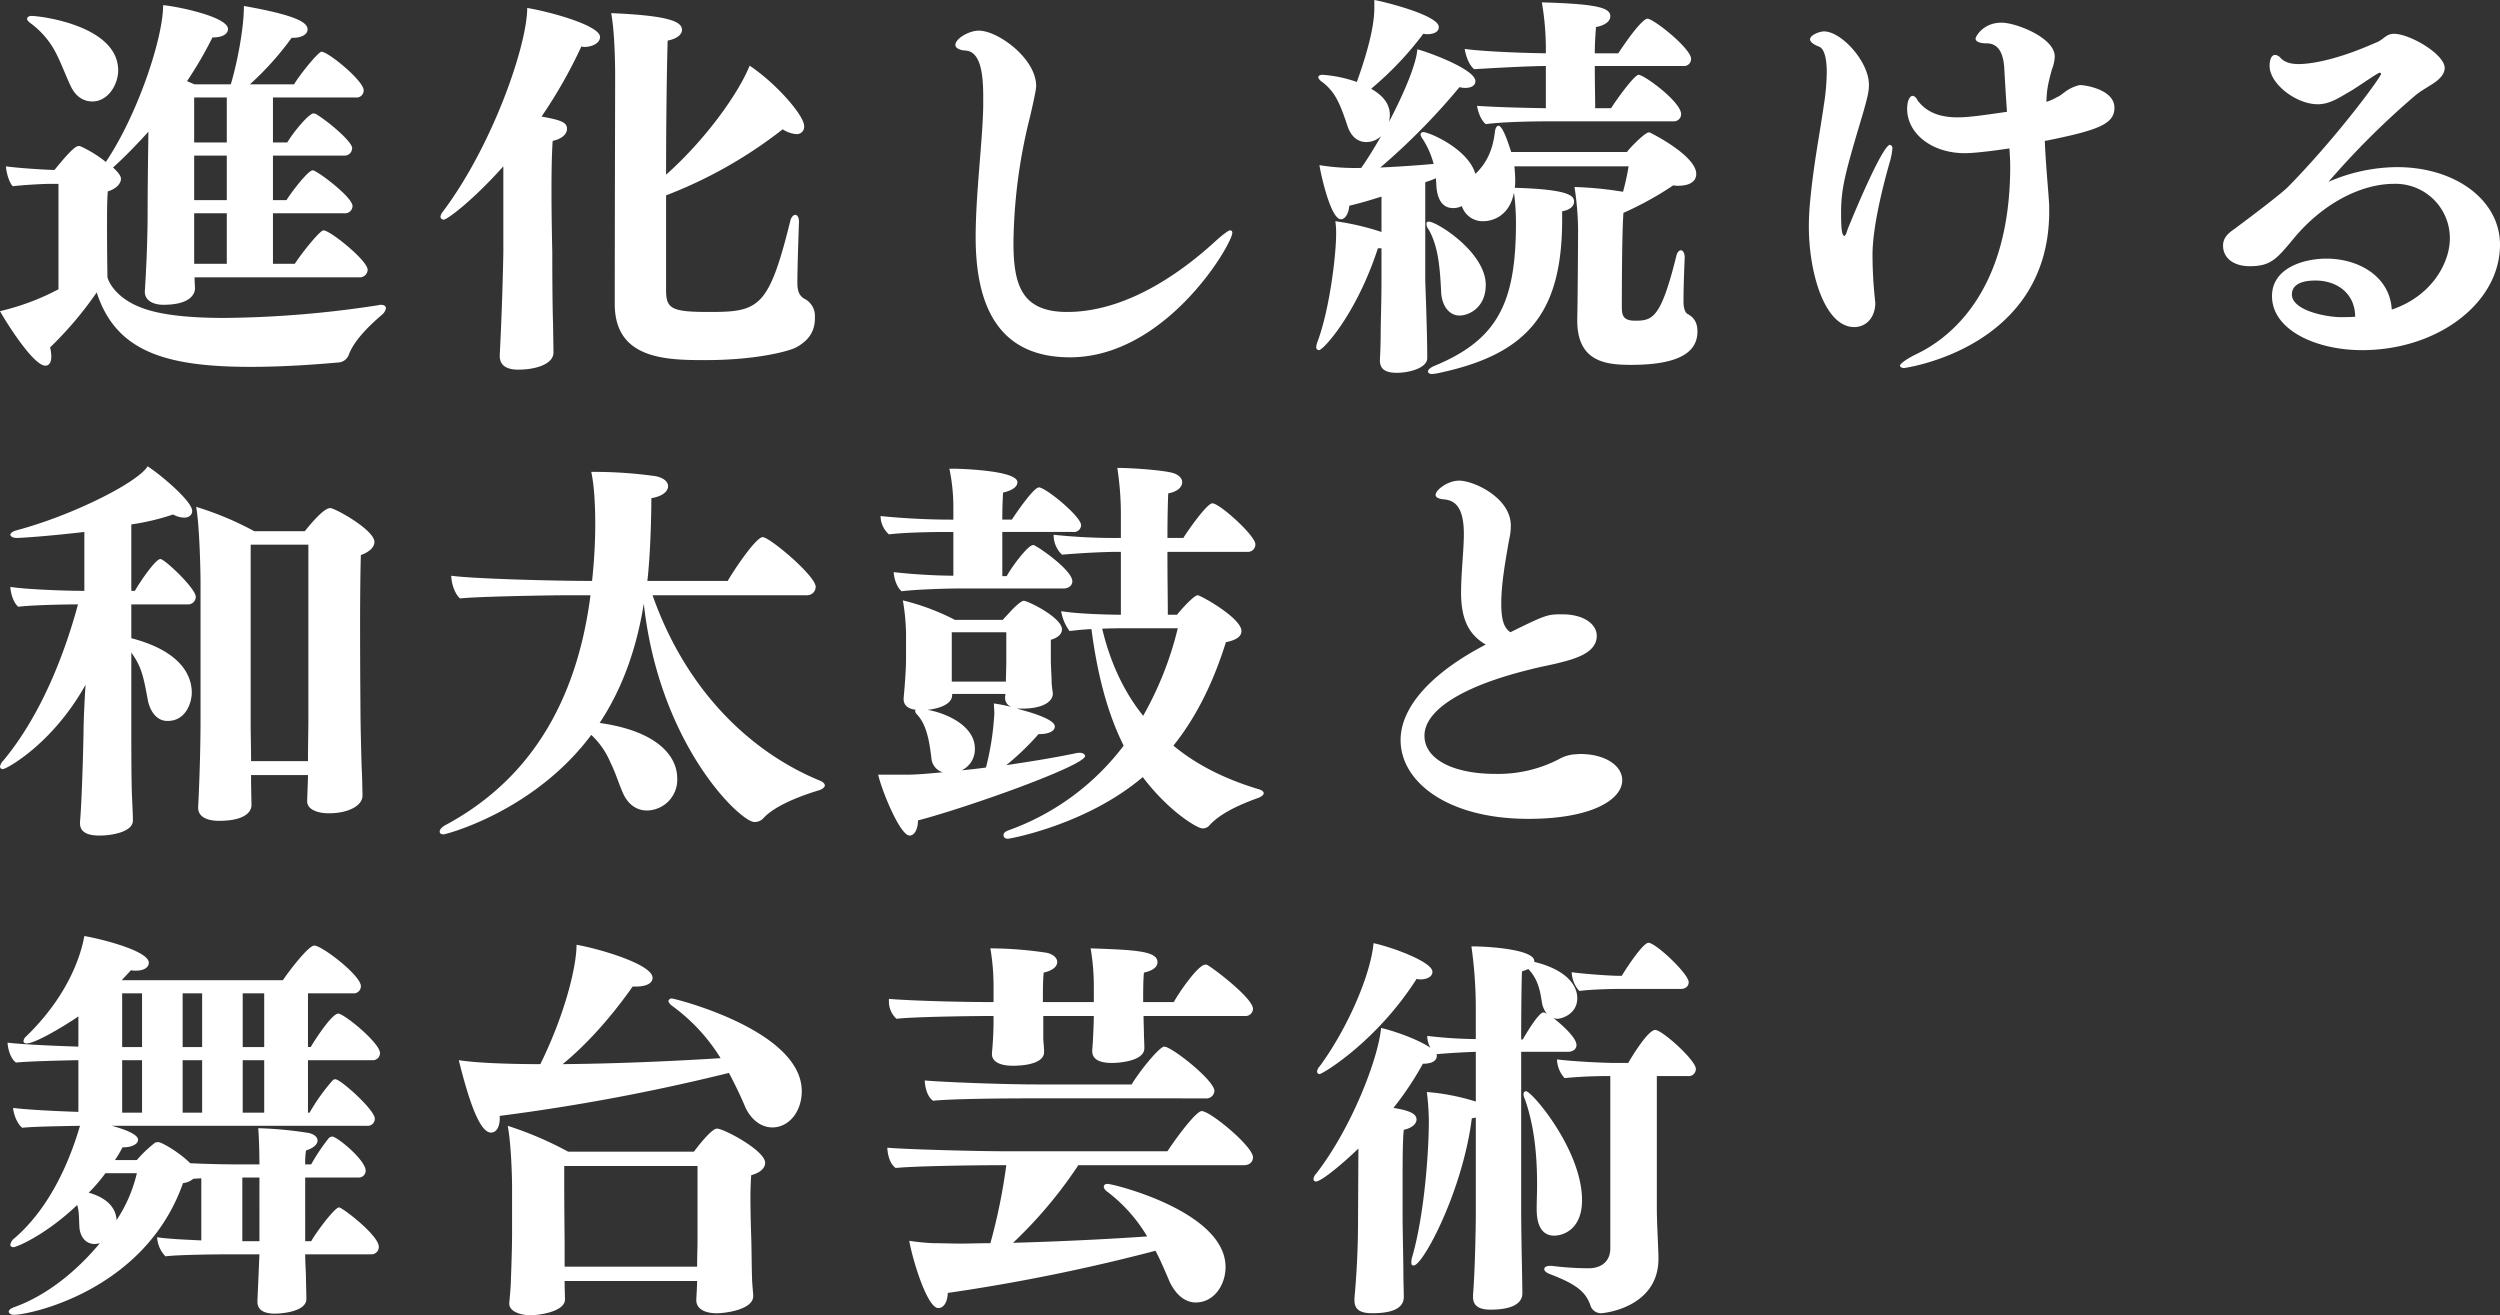
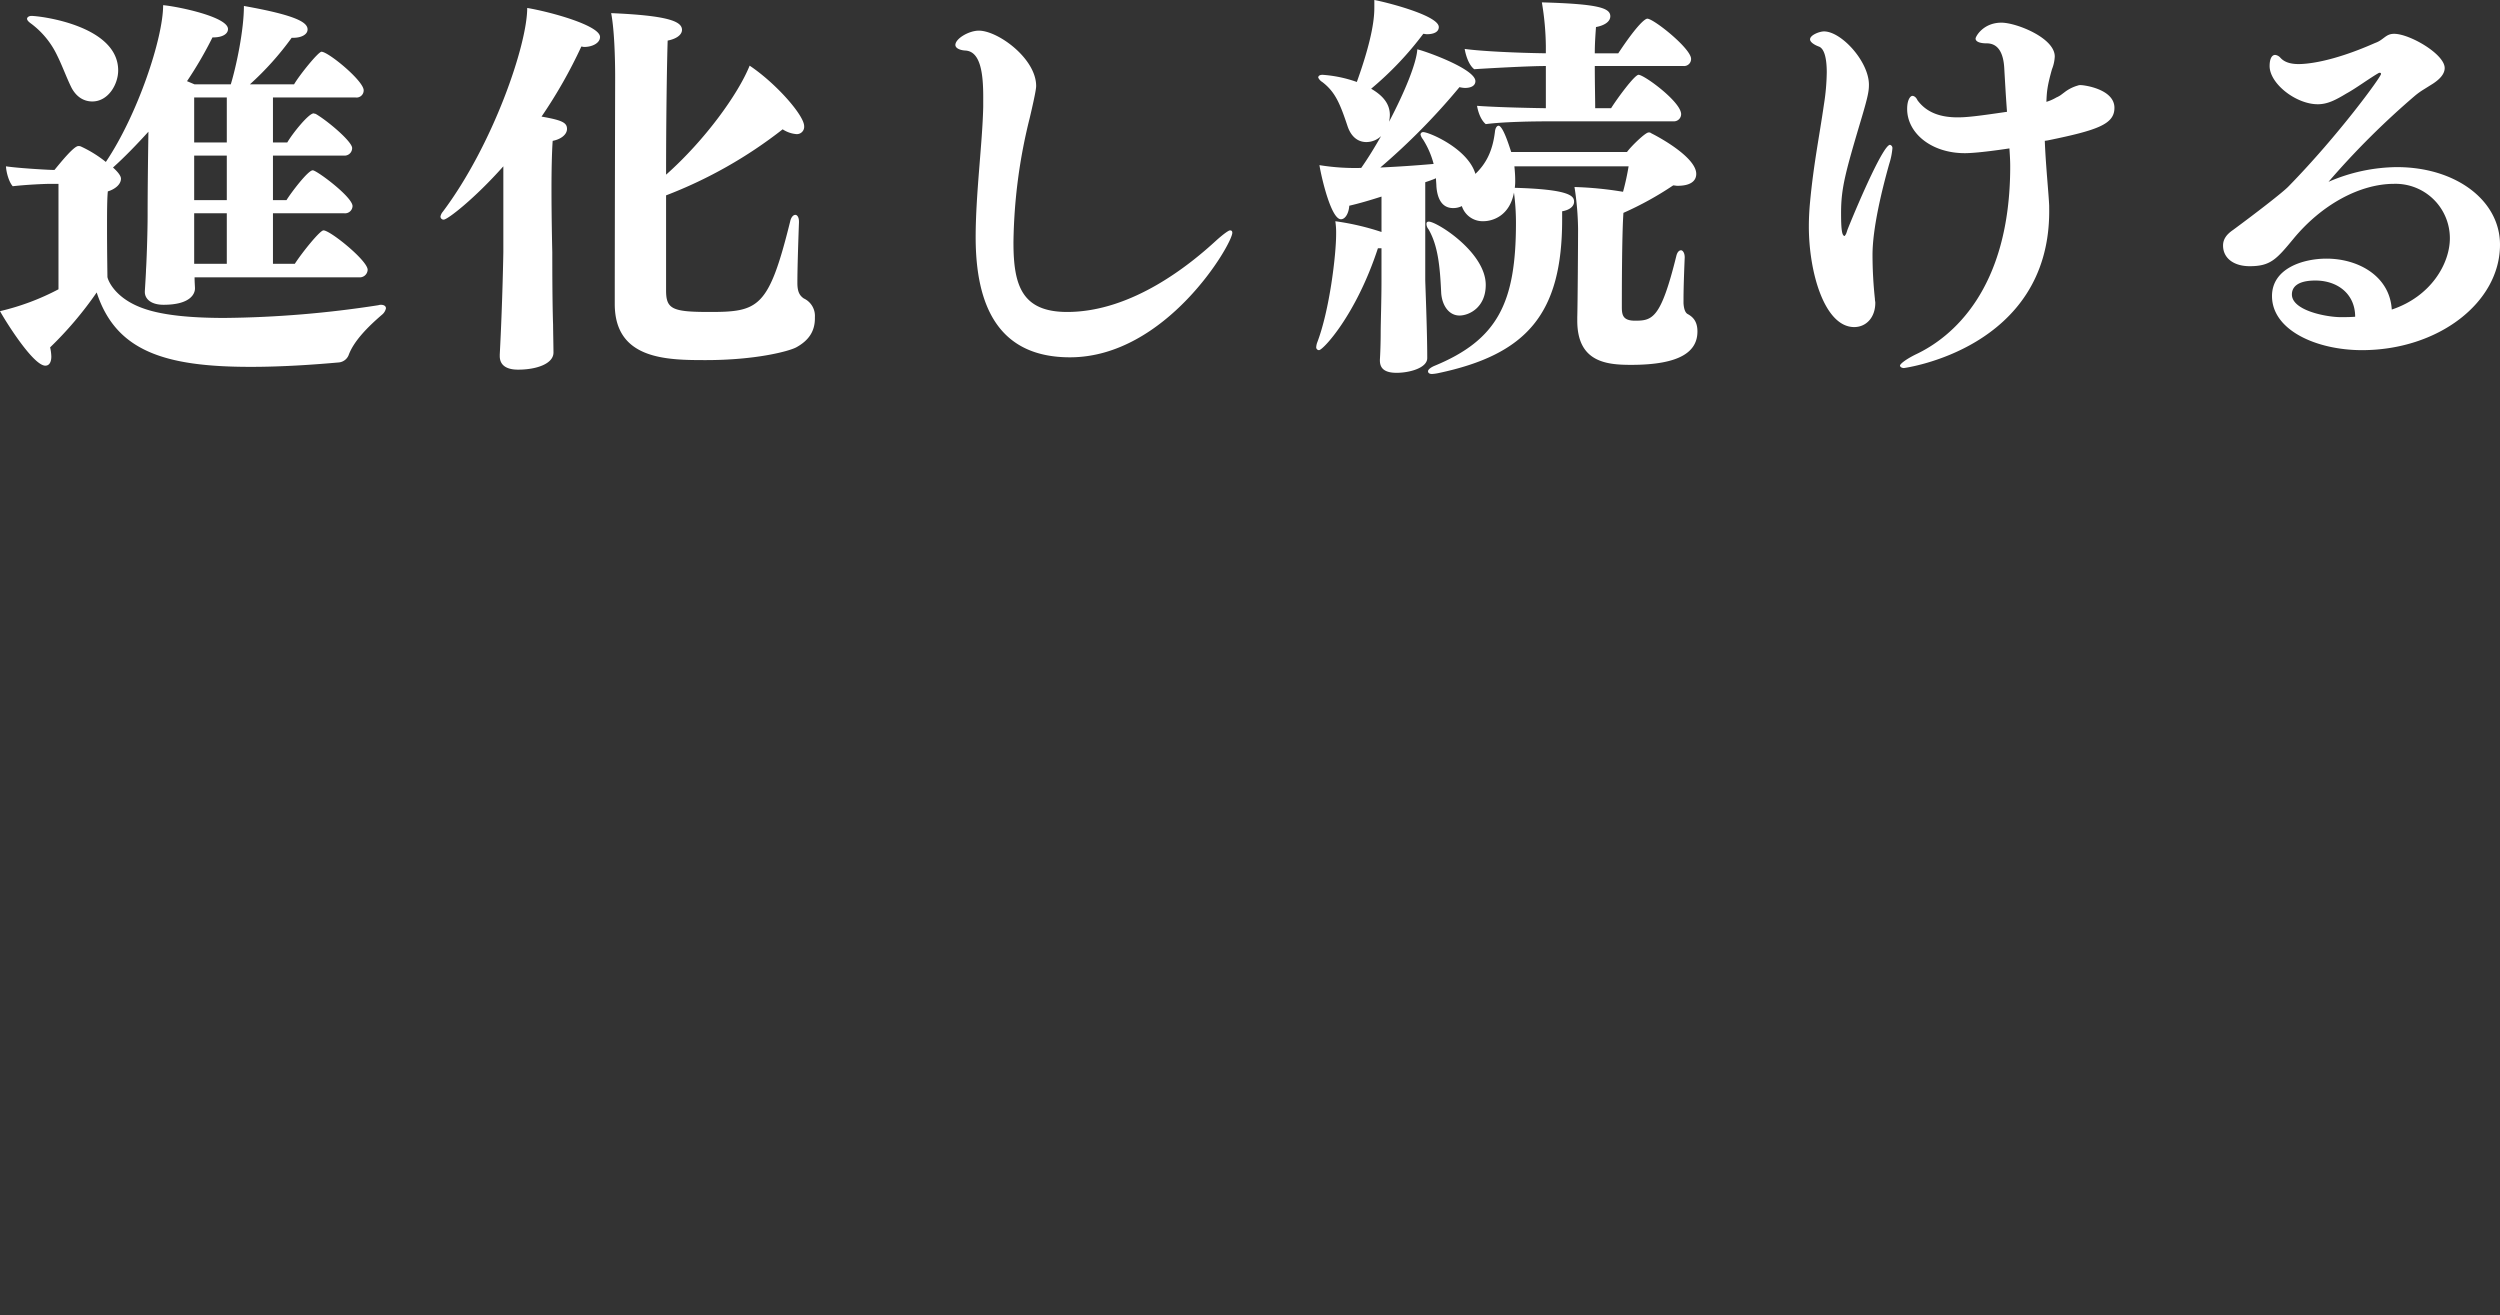
<svg xmlns="http://www.w3.org/2000/svg" width="823.073" height="433.009" viewBox="0 0 823.073 433.009">
  <rect x="0" y="0" width="823.073" height="433.009" fill="#333333" stroke="none" />
  <g id="グループ_60071" data-name="グループ 60071" transform="translate(-34.096 -473.519)">
    <path id="パス_5896" data-name="パス 5896" d="M126.677-11a349.462,349.462,0,0,1-50.7,4.192c-10.48,0-19.912-.786-26.331-3.013C39.955-13.1,37.6-19.257,37.466-20.305c0-.524-.131-8.384-.131-15.851,0-4.978,0-9.694.262-12.314,2.227-.655,4.323-2.227,4.323-4.192,0-1.048-1.31-2.489-2.62-3.668,3.8-3.406,7.729-7.467,11.659-11.79-.131,8.777-.262,19.126-.262,27.248,0,6.681-.393,16.506-.524,18.078,0,.917-.262,4.978-.393,7.2v.262c0,2.1,1.834,4.192,6.157,4.192,8.908,0,10.349-3.668,10.349-5.371,0-.655-.131-2.1-.131-3.668h54.1a2.6,2.6,0,0,0,2.882-2.489c0-3.013-12.314-12.969-14.541-12.969-1.179,0-7.074,7.336-9.432,11H91.962V-41.265h23.449a2.463,2.463,0,0,0,2.751-2.358c0-3.013-11.79-11.79-13.1-11.79-1.572,0-7.205,7.467-8.646,9.825H91.962V-60.26H115.28a2.483,2.483,0,0,0,2.751-2.489c0-2.1-7.991-8.908-12.052-11.266h-.262a.481.481,0,0,0-.393-.131c-1.572,0-6.812,6.419-8.646,9.563H91.962v-14.8H119.21a2.344,2.344,0,0,0,2.62-2.358c0-3.144-11.659-12.707-13.886-12.707-1.048,0-7.205,7.6-9.039,10.742H84.364A97.723,97.723,0,0,0,98.119-99.036h.524c2.62,0,4.716-1.048,4.716-2.751,0-2.227-3.275-4.585-20.96-7.729,0,7.991-2.489,19.781-4.323,25.807H66.155l-2.489-1.048a127.537,127.537,0,0,0,8.384-14.41h.262c2.882,0,4.847-1.048,4.847-2.751,0-4.061-16.768-7.467-21.353-7.86,0,10.873-8.384,36.025-18.864,51.614a39.454,39.454,0,0,0-8.253-5.109A1.947,1.947,0,0,0,27.9-63.4c-1.441,0-5.5,4.978-7.86,7.86h-.655c-1.048,0-10.873-.524-15.327-1.179.131,2.227,1.048,5.24,2.227,6.55,4.585-.524,10.611-.786,12.445-.786h2.62v34.715A80.2,80.2,0,0,1,2.1-9.039C3.668-6.157,12.969,8.908,17.03,8.908c1.441,0,1.965-1.441,1.965-3.013A15.765,15.765,0,0,0,18.6,2.882,119.028,119.028,0,0,0,33.929-15.2C40.217,4.061,56.2,9.3,84.626,9.3c10.873,0,21.484-.786,28.82-1.441A3.873,3.873,0,0,0,116.852,5.5c1.7-4.716,6.419-9.432,11-13.362a3.732,3.732,0,0,0,1.31-2.1c0-.917-.917-1.179-1.7-1.179A2.806,2.806,0,0,0,126.677-11ZM32.488-78.076c5.24,0,8.515-5.633,8.515-10.218,0-14.8-25.676-17.947-28.558-17.947-.917,0-1.441.524-1.441.917,0,.524.524,1.048,1.441,1.7A28.089,28.089,0,0,1,20.829-93.4c1.834,3.668,3.144,7.467,4.847,10.873C27.379-79.386,29.868-78.076,32.488-78.076ZM76.766-24.628H66.024V-41.265H76.766Zm0-39.955H66.024v-14.8H76.766Zm0,19H66.024V-60.26H76.766ZM270.384-7.074a6.337,6.337,0,0,0-3.668-6.157c-1.31-.917-2.1-2.1-2.1-5.109,0-4.585.262-12.838.524-19.912v-.262c0-1.572-.655-2.227-1.179-2.227-.786,0-1.441.917-1.7,2.1-7.074,28.558-10.349,29.868-26.593,29.868-12.183,0-14.279-.917-14.279-7.074V-47.16a148.659,148.659,0,0,0,38.383-21.746,9.578,9.578,0,0,0,4.454,1.572,2.406,2.406,0,0,0,2.62-2.62c0-3.537-9.17-14.017-17.947-19.912-3.8,9.432-14.8,24.628-27.51,35.894,0-17.685.262-36.418.524-44.147,2.751-.524,4.716-1.834,4.716-3.537,0-2.882-4.978-4.716-23.318-5.5,1.048,5.5,1.31,14.8,1.31,21.091,0,0-.131,55.413-.131,74.408v.262c0,18.34,17.161,18.471,30,18.471,16.375,0,27.248-2.882,29.737-4.192,4.323-2.358,6.157-5.5,6.157-9.563ZM166.632,5.764c0,3.013,2.227,4.454,6.026,4.454,6.157,0,11.659-1.965,11.659-5.633,0-1.441-.131-7.991-.131-9.17-.262-7.467-.262-20.7-.262-23.842,0,0-.262-10.611-.262-20.96,0-6.157.131-12.183.393-15.72,2.751-.524,4.716-2.1,4.716-3.93,0-2.1-1.7-2.882-8.384-4.061a160.089,160.089,0,0,0,13.1-23.056c.262,0,.655.131.917.131,2.751,0,5.24-1.31,5.24-3.275,0-3.8-16.244-8.253-23.973-9.563,0,12.183-11.266,45.064-27.772,67.072a3.517,3.517,0,0,0-.786,1.572,1.023,1.023,0,0,0,1.048,1.048c1.31,0,10.218-6.943,19.65-17.554v28.3c0,.131-.262,16.375-1.179,33.667ZM325.8-76.242c-.262,11.921-2.489,28.689-2.489,42.837,0,22.4,7.336,39.562,31.047,39.562,31.7,0,53.448-37.335,53.448-41,0-.786-.524-.786-.786-.786-.393,0-1.965,1.048-4.454,3.275-8.253,7.6-27.51,23.58-49.125,23.58-14.934,0-17.685-8.777-17.685-22.794a176.538,176.538,0,0,1,5.371-41.134c2.1-8.908,2.1-10.087,2.1-10.48,0-9.039-12.576-18.209-18.864-18.209-3.275,0-7.729,2.62-7.729,4.716,0,.917,1.179,1.7,3.275,1.834,5.109.262,5.895,7.86,5.895,15.327Zm230.56,63.011c0-3.668.262-10.48.393-13.493,0-1.7-.786-2.358-1.179-2.358-.786,0-1.31.786-1.572,1.834C548.89-6.55,546.139-5.9,540.375-5.9c-3.93,0-4.323-1.834-4.323-4.454,0-4.061,0-23.58.524-31.047a106.875,106.875,0,0,0,16.375-9.039c.524,0,.917.131,1.441.131,4.061,0,6.157-1.441,6.157-3.93,0-5.109-10.873-11.4-14.8-13.362a1.105,1.105,0,0,0-.917-.262c-1.048,0-5.764,4.585-7.074,6.419H499.634c-.393-1.048-2.62-8.646-4.192-8.646-.393,0-1.048.524-1.179,2.1-.786,6.288-2.882,10.349-6.419,13.755-2.489-8.384-15.327-13.755-17.161-13.755a.866.866,0,0,0-.917.786,4.051,4.051,0,0,0,.786,1.572,28.345,28.345,0,0,1,3.537,8.122c-5.9.524-11.79.917-17.554,1.179A217.172,217.172,0,0,0,482.6-82.792a8.845,8.845,0,0,0,1.834.262c1.834,0,3.406-.655,3.406-2.227,0-4.061-16.637-9.956-19.126-10.48-.262,4.585-4.192,14.148-9.3,23.842a12.908,12.908,0,0,0,.262-2.227c0-3.537-2.1-6.288-6.157-8.646a107.5,107.5,0,0,0,17.161-18.078c.393,0,.786.131,1.179.131,2.358,0,3.93-.786,3.93-2.358,0-3.93-18.209-8.384-21.222-8.908v2.489c0,3.013-.393,9.563-5.764,24.5a42.088,42.088,0,0,0-11.266-2.358c-1.179,0-1.441.524-1.441.917a3.379,3.379,0,0,0,1.31,1.441c4.323,3.275,5.895,7.205,8.384,14.672,1.179,3.406,3.406,5.109,6.157,5.109a7.059,7.059,0,0,0,4.847-1.965c-2.1,3.668-4.323,7.336-6.55,10.48a73.059,73.059,0,0,1-13.755-.917c.786,4.716,3.93,17.816,7.074,17.816,1.572,0,2.62-2.227,2.751-4.454,3.406-.786,6.943-1.834,10.611-3.013v11.659a84.443,84.443,0,0,0-15.2-3.537,25.438,25.438,0,0,1,.262,4.323c0,6.55-2.1,24.89-6.288,35.763a5.765,5.765,0,0,0-.262,1.31.928.928,0,0,0,.917,1.048c1.31,0,12.183-11.528,19.388-33.536h1.179V-18.6c0,5.764-.262,13.624-.262,16.637,0,3.144-.131,7.074-.262,8.908V7.2c0,2.62,1.572,4.061,5.5,4.061,4.192,0,10.087-1.572,10.087-4.847V6.288c0-9.039-.655-24.5-.655-25.676v-32.1c1.179-.393,2.358-.786,3.537-1.31,0,.917.131,1.834.131,2.62.262,3.668,1.572,7.2,5.5,7.2a6.245,6.245,0,0,0,2.882-.655,7.187,7.187,0,0,0,7.074,4.978c3.013,0,8.646-1.7,10.087-9.432a76.618,76.618,0,0,1,.655,9.956c0,26.2-5.9,38.514-26.986,47.16-1.441.655-1.965,1.31-1.965,1.7,0,.524.393.917,1.31.917a13.624,13.624,0,0,0,1.965-.262C504.743,5.24,516.4-8.122,516.4-39.169V-41.92c2.358-.393,3.93-1.572,3.93-3.144,0-1.834-1.179-4.061-19.519-4.585a16.7,16.7,0,0,0,.131-2.62c0-1.572-.131-3.013-.262-4.454h37.6a81.79,81.79,0,0,1-1.834,8.384,117.959,117.959,0,0,0-15.982-1.572,95.835,95.835,0,0,1,1.179,13.755c0,3.93-.131,25.152-.262,29.082V-5.9c0,13.624,9.563,14.541,17.685,14.541,16.375,0,21.877-4.454,21.877-11,0-3.406-1.572-4.847-3.275-5.764-.655-.393-1.179-1.441-1.31-3.537Zm-3.275-58.3a2.379,2.379,0,0,0,2.489-2.358c0-4.061-12.183-12.969-14.017-12.969-1.31,0-7.074,7.86-9.039,11h-5.24c0-3.013-.131-8.515-.131-13.886h29.213a2.306,2.306,0,0,0,2.489-2.358c0-3.406-12.314-13.231-14.41-13.231-.655,0-3.144,1.7-9.563,11.4h-7.729c0-3.537.262-6.681.393-8.646,2.882-.524,4.716-1.834,4.716-3.537,0-2.751-3.93-4.061-22.532-4.585a92.5,92.5,0,0,1,1.31,14.279v2.489c-9.432-.131-21.091-.655-26.724-1.441.393,2.358,1.441,5.371,3.144,6.681,5.895-.393,18.471-1.048,23.187-1.048h.393v13.886c-8.646-.131-17.423-.393-22.663-.786.393,2.227,1.31,4.716,2.882,6.026,5.895-.786,15.982-.917,20.7-.917Zm-80.7,35.5c3.144,5.371,3.8,12.314,4.192,20.96C476.84-11,479.067-7.6,482.6-7.6c3.144,0,8.646-2.62,8.646-10.087,0-10.742-16.113-20.829-18.733-20.829-.786,0-.786.524-.786.786A2.8,2.8,0,0,0,472.386-36.025Zm204.36-7.729c-.131-3.537-1.179-13.886-1.441-21.353l.917-.131c16.637-3.406,22.008-5.371,22.008-10.742,0-6.157-9.956-7.467-11-7.467a2.252,2.252,0,0,0-1.048.131,13.011,13.011,0,0,0-4.061,1.965l-1.572,1.179a7.825,7.825,0,0,1-1.441.786,14.639,14.639,0,0,1-3.275,1.441c.131-3.406.262-5.109,1.834-10.742a12.753,12.753,0,0,0,.917-4.192c0-6.157-12.707-11.135-17.554-11.135-6.026,0-8.515,4.585-8.515,5.24,0,.917,1.179,1.572,3.668,1.572,4.061,0,5.5,3.668,5.764,7.991.262,4.454.524,9.432.917,14.541-8.908,1.31-12.969,1.834-16.244,1.834-4.978,0-9.956-1.179-13.231-5.633-.655-1.441-1.572-1.441-1.7-1.441-.524,0-1.7,1.048-1.7,4.323,0,7.86,7.86,14.541,18.995,14.541,1.31,0,5.109-.131,14.672-1.572.131,1.965.262,3.93.262,5.895,0,40.741-19.388,56.461-31.178,61.963-3.406,1.7-5.109,3.144-5.109,3.668,0,.262.393.786,1.31.786,0,0,47.815-6.288,47.815-51.614ZM612.556-3.8c3.93,0,6.943-3.144,6.943-7.991,0-.393-.131-.786-.131-1.31a137.68,137.68,0,0,1-.786-14.41c0-8.908,3.144-21.615,5.5-30a23.047,23.047,0,0,0,1.048-5.109,1.089,1.089,0,0,0-.786-1.179c-2.1,0-9.694,17.292-13.886,27.641-.262.655-.393,1.31-.655,1.834-.262.262-.262.524-.393.524-.917,0-1.179-2.227-1.179-7.6,0-8.253,1.441-13.362,6.812-31.44,2.1-7.074,2.358-8.777,2.358-10.742,0-7.6-9.039-17.554-14.8-17.554-1.441,0-4.585,1.179-4.585,2.62,0,.917,1.441,1.834,2.882,2.358,1.834.655,2.62,3.93,2.62,8.515a72.337,72.337,0,0,1-.917,10.48c-1.572,10.873-3.406,19.65-4.585,32.226-.262,2.751-.393,5.5-.393,7.991C597.622-21.615,602.862-3.8,612.556-3.8Zm190.6-80.172c1.965-1.31,3.8-3.013,3.8-5.109,0-4.585-11.528-11.266-16.637-11.266-2.1,0-2.882,1.048-4.454,2.1a7.877,7.877,0,0,1-1.834.917c-14.8,6.55-23.056,6.943-25.152,6.943-3.013,0-4.847-.786-6.026-2.1a2.739,2.739,0,0,0-1.7-.917c-1.048,0-1.834,1.179-1.834,3.668,0,5.764,8.646,12.576,15.851,12.576,3.144,0,5.764-1.31,9.432-3.537,3.144-1.7,7.729-5.109,10.742-6.812h.262a.347.347,0,0,1,.393.393c0,.917-13.886,20.043-30.392,36.942-1.834,1.965-11.4,9.3-18.34,14.41-2.1,1.441-3.275,3.013-3.275,5.109,0,4.192,3.537,6.812,8.777,6.812,6.812,0,8.777-2.227,14.41-9.039,9.3-11.266,21.877-18.078,33.143-18.078a17.9,17.9,0,0,1,18.34,17.947c0,8.253-6.157,19.126-19.126,23.449-.655-11-11-16.768-21.484-16.768-7.86,0-17.947,3.275-17.947,12.314,0,11.266,14.672,17.816,29.606,17.816,25.021,0,45.457-15.589,45.457-34.715,0-14.672-14.672-25.545-33.929-25.545a57.542,57.542,0,0,0-22.532,4.847,263.676,263.676,0,0,1,28.558-28.427,24.988,24.988,0,0,1,2.751-1.965ZM777.485-7.2c-1.7.131-3.275.131-5.109.131-5.109-.131-15.72-2.358-15.72-7.467,0-2.227,1.572-4.585,7.729-4.585C771.721-19.126,777.485-14.672,777.485-7.2Z" transform="translate(32 585)" fill="#fff" />
-     <path id="パス_5897" data-name="パス 5897" d="M121.437-2.62c0-.786-.131-7.336-.262-9.039-.131-3.668-.393-14.672-.393-17.947,0,0-.131-15.2-.131-29.213,0-10.218.131-19.912.262-22.925,2.882-1.048,4.454-2.62,4.454-4.323C125.367-90,112.4-97.2,110.826-97.2c-.655,0-2.489.262-8.384,7.6H85.8A102.316,102.316,0,0,0,66.679-97.6c1.048,5.633,1.441,20.436,1.441,24.759v45.195c0,14.148-.786,28.951-.786,28.951v.131c0,3.275,3.406,4.323,6.812,4.323C84.233,5.764,84.888,1.7,84.888.655c0-1.31-.131-6.419-.131-7.86V-9.3H103.49v.131c0,1.7-.262,7.467-.262,8.384v.131c0,2.62,3.275,3.93,7.205,3.93,6.288,0,11-2.489,11-5.764ZM45.85,5.5c0-2.62-.393-8.646-.393-11.135-.131-4.716-.131-14.8-.131-21.484V-49.649c3.275,4.585,3.93,7.467,5.371,15.327.655,3.668,2.751,7.2,6.55,7.2,6.288,0,7.991-6.419,7.991-9.3,0-4.585-2.358-13.362-19.912-17.947V-65.5H64.059a2.487,2.487,0,0,0,2.489-2.489c0-2.751-10.218-12.445-11.659-12.445-1.572,0-6.681,7.467-8.384,10.48H45.326V-91.831a76.142,76.142,0,0,0,13.755-3.275,7.889,7.889,0,0,0,3.668,1.048c1.441,0,2.62-.786,2.62-2.227,0-3.144-10.218-11.79-14.672-14.672-3.144,5.24-24.5,16.113-43.23,21.091C6.026-89.473,5.5-88.818,5.5-88.425s.655,1.048,2.1,1.048,9.694-.524,22.27-1.965v19.388c-6.943,0-19.65-.524-24.366-1.31.131,2.358,1.048,5.24,2.62,6.55,3.93-.524,14.279-.786,19.65-.786C22.925-47.553,14.934-28.165,3.144-14.017A3.607,3.607,0,0,0,2.1-12.052a.866.866,0,0,0,.917.786c1.179,0,16.375-8.253,27.248-27.772-.393,6.026-.655,12.576-.655,14.934-.131,8.515-.655,24.89-1.179,30.261V6.55c0,2.882,2.358,4.061,6.419,4.061,3.668,0,11-1.048,11-4.978Zm57.771-32.488c0,2.358-.131,8.646-.131,13.1H84.757c0-4.192-.131-9.3-.131-11.4V-85.15h18.995ZM267.764-68.513a2.8,2.8,0,0,0,2.882-2.751c0-3.668-15.2-16.375-17.423-16.375-2.358,0-10.087,11.79-11.528,14.41H215.233c1.179-10.48,1.31-24.5,1.31-27.248,3.406-.524,5.5-2.1,5.5-3.93,0-1.572-1.572-2.751-3.93-3.275a144.509,144.509,0,0,0-19.388-1.441h-1.965c1.048,4.847,1.31,11.528,1.31,17.816a176.078,176.078,0,0,1-1.048,18.078h-1.7c-10.087,0-36.942-.655-44.671-1.7.131,2.882,1.179,5.9,2.882,7.467,6.288-.655,29.606-1.048,36.418-1.048h6.55C192.308-35.894,178.291-8.646,148.685,7.2c-.917.524-1.834,1.31-1.834,2.1,0,.524.393.917,1.31.917.655,0,29.737-7.467,48.6-32.75a26.239,26.239,0,0,1,6.288,9.039c1.7,3.406,2.751,6.943,4.061,9.956,1.834,4.192,4.847,5.895,7.991,5.895a10.118,10.118,0,0,0,9.956-10.611c0-6.943-6.026-15.458-25.545-18.209,7.467-11.266,12.183-24.5,14.541-39.3,5.109,46.636,31.833,71.919,36.418,71.919a3.978,3.978,0,0,0,2.751-1.048c3.668-4.192,12.052-7.467,18.6-9.432,1.179-.393,1.834-1.048,1.834-1.572,0-.655-.786-1.179-1.31-1.441C249.162-16.768,227.94-37.2,216.936-68.513ZM412.781-82.792a2.437,2.437,0,0,0,2.62-2.489c0-2.882-11.79-13.493-14.148-13.493-1.834,0-8.384,9.432-9.563,11.4h-5.24c0-6.157.131-11.79.262-14.672,2.882-.524,4.585-1.965,4.585-3.668,0-1.441-1.31-2.62-3.406-3.144-3.8-.917-13.362-1.572-17.947-1.572a100.06,100.06,0,0,1,1.179,15.72v7.336a190.173,190.173,0,0,1-22.139-1.048,8.876,8.876,0,0,0,2.751,6.55c6.288-.524,13.493-.917,18.209-.917h1.179v20.7c-3.537,0-14.41-.262-19.65-1.179a15.023,15.023,0,0,0,2.751,6.55c1.965-.262,4.585-.524,7.205-.655,1.834,14.017,4.978,27.117,10.611,38.383a82.347,82.347,0,0,1-37.99,27.9q-1.572.589-1.572,1.572c0,.786.655,1.179,1.441,1.179.655,0,25.938-4.585,44.409-20.305,8.515,11.266,17.947,16.9,19.65,16.9a2.975,2.975,0,0,0,2.1-.786c3.537-4.061,9.825-6.943,16.375-9.3,1.048-.393,1.7-1.048,1.7-1.441,0-.655-.655-1.048-1.441-1.31-11.4-3.406-20.7-8.122-28.3-14.41,7.467-9.3,13.1-20.7,17.292-34.06,3.275-.655,5.109-1.834,5.109-3.668,0-4.323-13.493-11.79-14.41-11.79-1.179,0-5.24,4.454-6.812,6.419h-3.013c0-3.93-.131-12.314-.131-20.7Zm-68.382,60c2.751,0,4.978-.917,4.978-2.489,0-2.227-6.812-4.454-12.576-5.9h1.7c7.336,0,10.218-2.489,10.218-4.978,0-.393-.393-2.489-.393-3.8s-.262-5.5-.262-7.074v-6.812c2.358-.655,3.668-1.965,3.668-3.406,0-3.93-11.266-9.432-12.576-9.432-.655,0-2.1,1.179-3.668,2.751l-3.275,3.537H316.5a76.284,76.284,0,0,0-17.161-6.419,68.913,68.913,0,0,1,1.048,13.231v6.157c0,4.716-.786,12.707-.786,12.707v.393c0,2.227,1.7,3.275,4.061,3.537-.262.131-.262.262-.262.524a2.026,2.026,0,0,0,.393.786c3.537,3.537,4.323,9.563,4.978,14.8a5.229,5.229,0,0,0,3.668,4.454c-4.323.393-8.253.786-11.528.786h-9.694c1.179,5.24,7.2,20.043,10.349,20.043,1.834,0,2.751-2.62,2.751-4.847V5.633c16.9-4.454,55.02-18.078,55.02-21.222,0-.393-.524-1.048-1.7-1.048a6.015,6.015,0,0,0-1.31.131c-6.812,1.441-14.934,2.751-22.925,3.93a86.752,86.752,0,0,0,10.611-10.218Zm7.86-47.946c1.572,0,2.882-.917,2.882-2.358,0-3.406-9.694-10.349-12.183-11.659a.963.963,0,0,0-.786-.262c-1.572,0-6.681,6.681-8.646,10.218h-1.441V-89.342H355.4a2.325,2.325,0,0,0,2.62-2.227c0-2.882-11.659-12.445-13.886-12.445-1.7,0-7.467,8.384-8.908,10.611h-3.144c0-3.668.131-7.074.262-8.908,2.882-.655,4.716-1.834,4.716-3.406,0-4.061-20.305-4.454-20.829-4.454h-1.572a61.475,61.475,0,0,1,1.31,13.1V-93.4A235.388,235.388,0,0,1,292-94.582a8.183,8.183,0,0,0,2.751,6.026c5.5-.655,14.148-.786,19.519-.786h1.7v14.41a195.527,195.527,0,0,1-19.65-1.179c.131,2.227,1.048,4.978,2.62,6.288,5.24-.655,15.589-.917,19.257-.917Zm37.6,13.1a111.2,111.2,0,0,1-11.4,28.82c-6.419-7.991-10.873-17.685-13.493-28.689,3.668-.131,6.55-.131,6.55-.131ZM333.264-40.086H315.448V-56.33H333.4V-46.9c0,1.965-.131,5.633-.131,6.55ZM333-34.846a3.111,3.111,0,0,0,2.227,3.144,56.189,56.189,0,0,0-5.895-1.179c0,1.441.131,2.358.131,3.275a91.825,91.825,0,0,1-2.751,17.816c-2.751.393-5.371.655-7.991.917a7.632,7.632,0,0,0,4.323-7.2c0-7.467-9.432-11.659-15.589-12.707,3.8-.393,8.122-1.834,8.122-4.847v-.393h17.554l-.131.917ZM491.25-52.269c-17.423,9.039-28.034,20.3-28.034,31.44,0,13.755,15.458,25.938,42.051,25.938,21.353,0,30.916-6.55,30.916-12.707,0-4.847-5.633-8.646-13.886-8.646-.655,0-1.441.131-2.1.131a12.427,12.427,0,0,0-4.847,1.572,43.477,43.477,0,0,1-20.96,4.847c-13.624,0-23.318-4.716-23.318-12.576,0-8.646,13.231-16.506,34.584-21.746,3.406-.917,6.55-1.441,9.17-2.1,5.9-1.441,12.969-3.406,12.969-9.039,0-3.93-4.454-7.074-11.266-7.074-4.847,0-5.24,0-17.161,5.895-1.965-1.31-3.013-3.668-3.013-9.432,0-6.419,1.31-13.755,2.62-21.222a17.933,17.933,0,0,0,.524-4.454c0-9.17-12.183-14.8-17.03-14.8-3.668,0-7.729,3.013-7.729,4.716,0,.786,1.048,1.31,2.62,1.441,3.013.262,6.681,1.572,6.681,11.4,0,5.24-.917,12.969-.917,19.257C483.128-60.653,485.617-55.544,491.25-52.269ZM124.188,148.485a2.444,2.444,0,0,0,2.62-2.489c0-3.8-12.052-12.969-13.1-12.969-1.31,0-6.943,7.336-9.17,11.135h-1.965V123.2H120a2.28,2.28,0,0,0,2.489-2.227c0-3.537-9.432-11.266-11-11.266a2.5,2.5,0,0,0-1.048.393,64.235,64.235,0,0,0-5.9,8.777h-1.965a26.925,26.925,0,0,1,.262-4.585c2.1-.655,3.8-1.834,3.8-3.275,0-1.179-1.179-2.1-2.882-2.489a127.978,127.978,0,0,0-16.637-1.572c.262,3.013.393,9.3.393,11.921H80.565c-4.061,0-10.742-.131-15.851-.393-3.668-3.668-9.432-6.943-10.48-6.943a3.876,3.876,0,0,0-1.31.262h.131a39.986,39.986,0,0,0-5.895,5.633H39.955a44.166,44.166,0,0,0,2.489-4.192h.393c2.358,0,4.716-.917,4.716-2.489,0-1.834-4.716-3.537-8.646-4.585h83.971a2.347,2.347,0,0,0,2.62-2.358c0-2.882-11.266-12.969-12.969-12.969a1.191,1.191,0,0,0-1.048.524,64.071,64.071,0,0,0-7.467,10.48h-.524V84.557h21.091A2.347,2.347,0,0,0,127.2,82.2c0-3.275-11.79-12.969-13.755-12.969-2.1,0-7.86,8.908-9.039,11h-.917V62.549h14.8a2.347,2.347,0,0,0,2.62-2.358c0-3.537-12.838-13.362-15.327-13.362-1.965,0-8.515,8.646-10.349,11.4H42.182l3.013-3.275a8.058,8.058,0,0,0,1.7.131c2.358,0,4.192-.917,4.192-2.62,0-3.93-15.851-7.86-21.222-8.777C28.689,50.235,24.5,63.335,10.742,76.7a2.5,2.5,0,0,0-.917,1.572c0,.655.655.786,1.048.786,2.751,0,12.052-5.5,17.03-8.908V80.1c-8.646-.262-19.257-.786-23.318-1.31.131,2.358,1.048,5.24,2.751,6.55,3.93-.393,13.755-.655,20.567-.786v17.03c-8.384-.262-17.685-.786-21.484-1.31.131,2.1,1.31,5.24,3.013,6.55,3.275-.393,11.79-.524,18.995-.655-3.93,13.493-10.742,27.641-21.484,36.942A3.4,3.4,0,0,0,5.5,145.341c0,.655.655.786,1.048.786.917,0,10.349-3.8,20.96-13.886.786,2.489.524,5.24.786,7.86.393,2.751,2.1,4.978,4.978,4.978a7.667,7.667,0,0,0,1.7-.262c-7.6,9.17-17.554,17.292-28.3,21.091-1.31.524-1.7,1.048-1.7,1.441s.524,1.048,1.7,1.048c5.24,0,43.23-7.991,55.675-43.361a6.354,6.354,0,0,0,3.406-1.441c.786,0,1.7-.131,2.62-.131V143.9c-5.633-.262-11.4-.524-14.541-1.048a9.613,9.613,0,0,0,2.751,6.288c3.93-.524,16.637-.655,20.043-.655H87.508l-.393,9.17-.262,6.026v.393c0,2.358,1.572,3.93,5.764,3.93,1.834,0,10.349-.524,10.349-4.847v-.131c0-1.572-.131-5.371-.131-6.419,0-2.1-.262-5.371-.262-8.122ZM89.08,80.234H82.006V62.549H89.08ZM47.16,121.761a47.728,47.728,0,0,1-6.681,15.458c-.131-2.882-1.834-6.943-9.17-9.039a52.476,52.476,0,0,0,5.5-6.419Zm41.92-19.912H82.006V84.557H89.08Zm-1.572,42.313H81.875V123.2h5.633ZM48.863,80.234h-6.55V62.549h6.55Zm19.781,0H62.225V62.549h6.419ZM48.863,101.849h-6.55V84.557h6.55Zm19.781,0H62.225V84.557h6.419Zm181.435,60.26c0-.786-.393-4.192-.393-6.026-.131-3.275-.131-9.694-.262-13.231,0,0-.262-7.074-.262-13.231,0-2.882.131-5.5.262-7.205,3.013-.786,4.585-2.358,4.585-4.061,0-4.061-13.624-11.266-15.851-11.266-1.834,0-6.55,6.157-7.6,7.6h-41.4a115.257,115.257,0,0,0-19.912-8.515c1.048,5.24,1.441,15.851,1.441,20.305v15.2c0,4.323-.262,12.183-.393,15.327,0,1.834-.393,6.026-.524,7.336v.393c0,2.62,3.8,3.8,7.074,3.8,2.358,0,11.266-1.048,11.266-5.24,0-.655-.131-4.192-.131-6.026h43.623c0,2.1-.262,5.5-.262,6.026v.262c0,3.144,3.275,4.323,6.681,4.323,2.882,0,12.052-1.179,12.052-5.633ZM211.434,60.322c3.406,0,5.5-1.048,5.5-2.882,0-4.454-17.554-9.563-25.021-10.873,0,6.812-3.537,22.27-11.921,39.3-10.349,0-21.222-.393-26.855-1.31,3.93,15.851,7.336,23.842,10.611,23.842,1.834,0,2.882-1.965,2.882-4.716V102.9a667.461,667.461,0,0,0,75.456-14.148c2.227,4.192,4.061,8.122,5.5,11.528,1.965,4.061,5.24,6.419,8.777,6.419,5.5,0,9.694-5.24,9.694-11.921,0-20.174-42.051-30.523-42.706-30.523a1.089,1.089,0,0,0-1.179.786c0,.524.524,1.179,1.834,2.1A60.076,60.076,0,0,1,239.337,83.9c-16.506,1.048-35.37,1.834-52.007,1.965,8.515-6.943,16.506-16.244,23.056-25.545Zm20.305,84.1c0,1.441-.131,5.24-.131,8.122H187.985V143.9s-.131-11.528-.131-19.65V119.4h43.885ZM411.864,70.016a2.463,2.463,0,0,0,2.751-2.358c0-3.537-13.231-13.493-14.8-14.279a1.105,1.105,0,0,0-.917-.262c-2.358,0-8.908,9.563-10.349,12.314H378.459c0-3.144,0-7.467.262-9.694,2.882-.655,4.454-1.834,4.454-3.406,0-3.668-6.812-4.061-22.008-4.585a75.133,75.133,0,0,1,1.048,13.1v4.585H345.447c0-3.144,0-7.467.262-9.694,2.751-.655,4.454-1.834,4.454-3.537,0-1.441-1.572-2.62-3.537-3.013a127.516,127.516,0,0,0-18.471-1.441,75.135,75.135,0,0,1,1.048,13.1v4.585h-.524c-12.314,0-27.9-.524-33.929-1.048v1.048a7.681,7.681,0,0,0,2.489,5.5c7.074-.786,29.606-.917,29.606-.917H329.2a116.254,116.254,0,0,1-.524,12.183v.393c0,2.358,2.489,3.8,6.812,3.8,5.895,0,10.349-1.441,10.349-4.454v-.131c0-1.572-.262-3.537-.262-4.454V70.016h16.637c0,3.013-.393,10.48-.524,11.135v.393c0,2.489,1.965,3.93,6.55,3.93,2.489,0,10.611-.655,10.611-4.847V80.5c0-1.572-.131-3.537-.131-4.454,0-1.179-.131-4.192-.131-6.026ZM399.026,97.133a2.6,2.6,0,0,0,2.882-2.489c0-3.406-14.017-14.541-16.506-14.541-1.572,0-7.86,7.729-10.742,12.445H343.351c-11.266,0-31.178-.786-36.811-1.31.131,2.62.917,5.371,2.751,6.681,6.157-.655,23.842-.786,30.654-.786ZM411.6,119.141c1.834,0,3.013-1.048,3.013-2.62,0-3.537-14.017-15.2-16.9-15.2-1.7,0-7.729,7.86-11.266,13.231h-52.4c-11.266,0-34.191-.655-39.824-1.179.131,2.62.917,5.371,2.751,6.681,6.157-.655,26.855-.917,33.667-.917H333.4a190.135,190.135,0,0,1-5.24,25.676c-3.406,0-6.681.131-9.694.131-3.275,0-6.157-.131-8.908-.131a70.019,70.019,0,0,1-8.122-.786c1.31,7.074,6.026,22.139,9.563,22.139,1.834,0,3.013-1.965,3.144-4.978a619.532,619.532,0,0,0,68.382-13.886c1.965,3.8,3.406,7.336,4.716,10.349,1.965,4.061,4.978,6.681,8.515,6.681,6.026,0,9.825-5.764,9.825-11.659,0-18.34-37.073-27.379-38.776-27.379-.917,0-1.31.393-1.31.917s.393,1.179,1.572,1.965a51.351,51.351,0,0,1,12.707,14.41c-13.1.917-29.475,1.7-44.147,2.1a145.964,145.964,0,0,0,21.484-25.545ZM487.058,162.5c0,2.751,1.7,4.192,5.764,4.192,10.087,0,10.48-4.061,10.48-5.371,0-1.965-.131-7.729-.131-8.908-.131-5.109-.262-15.065-.262-18.6V81.806h15.458c1.441,0,2.751-.786,2.751-2.227,0-2.358-4.454-6.419-7.6-8.908a3.875,3.875,0,0,0,1.31.262c1.31,0,6.55-1.441,6.55-6.812,0-4.454-3.93-9.432-14.148-11.921v-.262c0-3.8-14.672-4.847-20.7-4.847a146.159,146.159,0,0,1,1.441,20.7v9.825a146.558,146.558,0,0,1-15.982-1.048,8,8,0,0,0,1.048,3.93c-4.061-2.882-12.707-5.764-16.244-6.55-.917,10.087-9.694,32.881-21.353,47.946a3.057,3.057,0,0,0-.917,1.834.845.845,0,0,0,.786.786c1.834,0,9.17-6.157,14.017-10.873L449.2,137.35c0,9.694-.524,18.6-1.179,25.545v.655c0,3.013,1.7,4.323,5.895,4.323,8.122,0,10.349-2.489,10.349-5.371,0-2.227-.131-5.371-.131-7.205,0-4.454-.262-14.541-.262-19.519V125.56c0-6.681,0-14.8.393-18.078,2.489-.524,4.192-1.834,4.192-3.406,0-1.965-2.62-3.013-7.6-3.8a103.946,103.946,0,0,0,9.694-14.541c2.882,0,4.585-.917,4.585-2.62a.788.788,0,0,0-.131-.524c4.323-.393,9.17-.655,12.969-.786V98.181a73.157,73.157,0,0,0-16.113-3.144,87.958,87.958,0,0,1,.655,9.432c0,10.742-1.572,31.44-5.5,44.933a5.233,5.233,0,0,0-.262,1.7c0,.917.262,1.048.786,1.048,3.013,0,16.113-24.5,19.126-48.47a4.654,4.654,0,0,0,1.31-.262v31.833c0,3.8-.262,18.864-.917,26.593ZM548.1,149.009c-.131-4.585-.524-11.266-.524-15.589V89.8H557.8a2.347,2.347,0,0,0,2.62-2.358c0-2.882-11.135-12.838-13.362-12.838-2.62,0-8.777,10.611-8.908,10.873h-3.93c-4.192,0-14.672-.524-19.519-1.179a9.712,9.712,0,0,0,2.489,6.157,149.693,149.693,0,0,1,15.065-.655V146.52c0,4.323-3.013,6.55-7.074,6.55A98.238,98.238,0,0,1,513,152.284h-.655c-1.31,0-1.834.524-1.834,1.048s.524,1.179,1.965,1.7c9.694,3.668,11.921,6.419,13.362,10.611a3.616,3.616,0,0,0,3.406,2.227c.917,0,18.864-1.834,18.864-17.947ZM468.456,57.833c.393,0,.786.131,1.179.131,2.358,0,4.061-.917,4.061-2.489,0-3.275-13.231-8.122-19.388-9.432-.917,10.218-8.384,27.772-17.685,40.479a3.058,3.058,0,0,0-.917,1.834.845.845,0,0,0,.786.786C437.54,89.142,455.356,78.4,468.456,57.833Zm39.562,75.849c0,4.716,1.441,8.646,5.764,8.646,3.144,0,9.17-2.227,9.17-11.659,0-16.506-16.506-35.894-18.471-35.894a.866.866,0,0,0-.786.917,2.971,2.971,0,0,0,.393,1.572c3.406,9.563,4.061,19.781,4.061,28.427,0,2.751-.131,5.24-.131,7.467ZM555.44,61.108c1.441,0,2.62-.786,2.62-2.227,0-2.751-10.873-12.969-13.231-12.969-1.834,0-7.6,8.777-8.777,10.873h-1.179c-2.227,0-10.48-.524-15.327-1.179a9.712,9.712,0,0,0,2.489,6.157c4.192-.524,10.611-.655,12.707-.655ZM502.909,77.745c0-10.218.131-18.864.262-22.4l2.1-.786c3.275,3.406,3.93,7.467,4.454,10.873a8.214,8.214,0,0,0,1.7,3.93,2.13,2.13,0,0,0-1.179-.524c-1.572,0-5.764,7.074-6.812,8.908Z" transform="translate(32 738)" fill="#fff" />
  </g>
</svg>